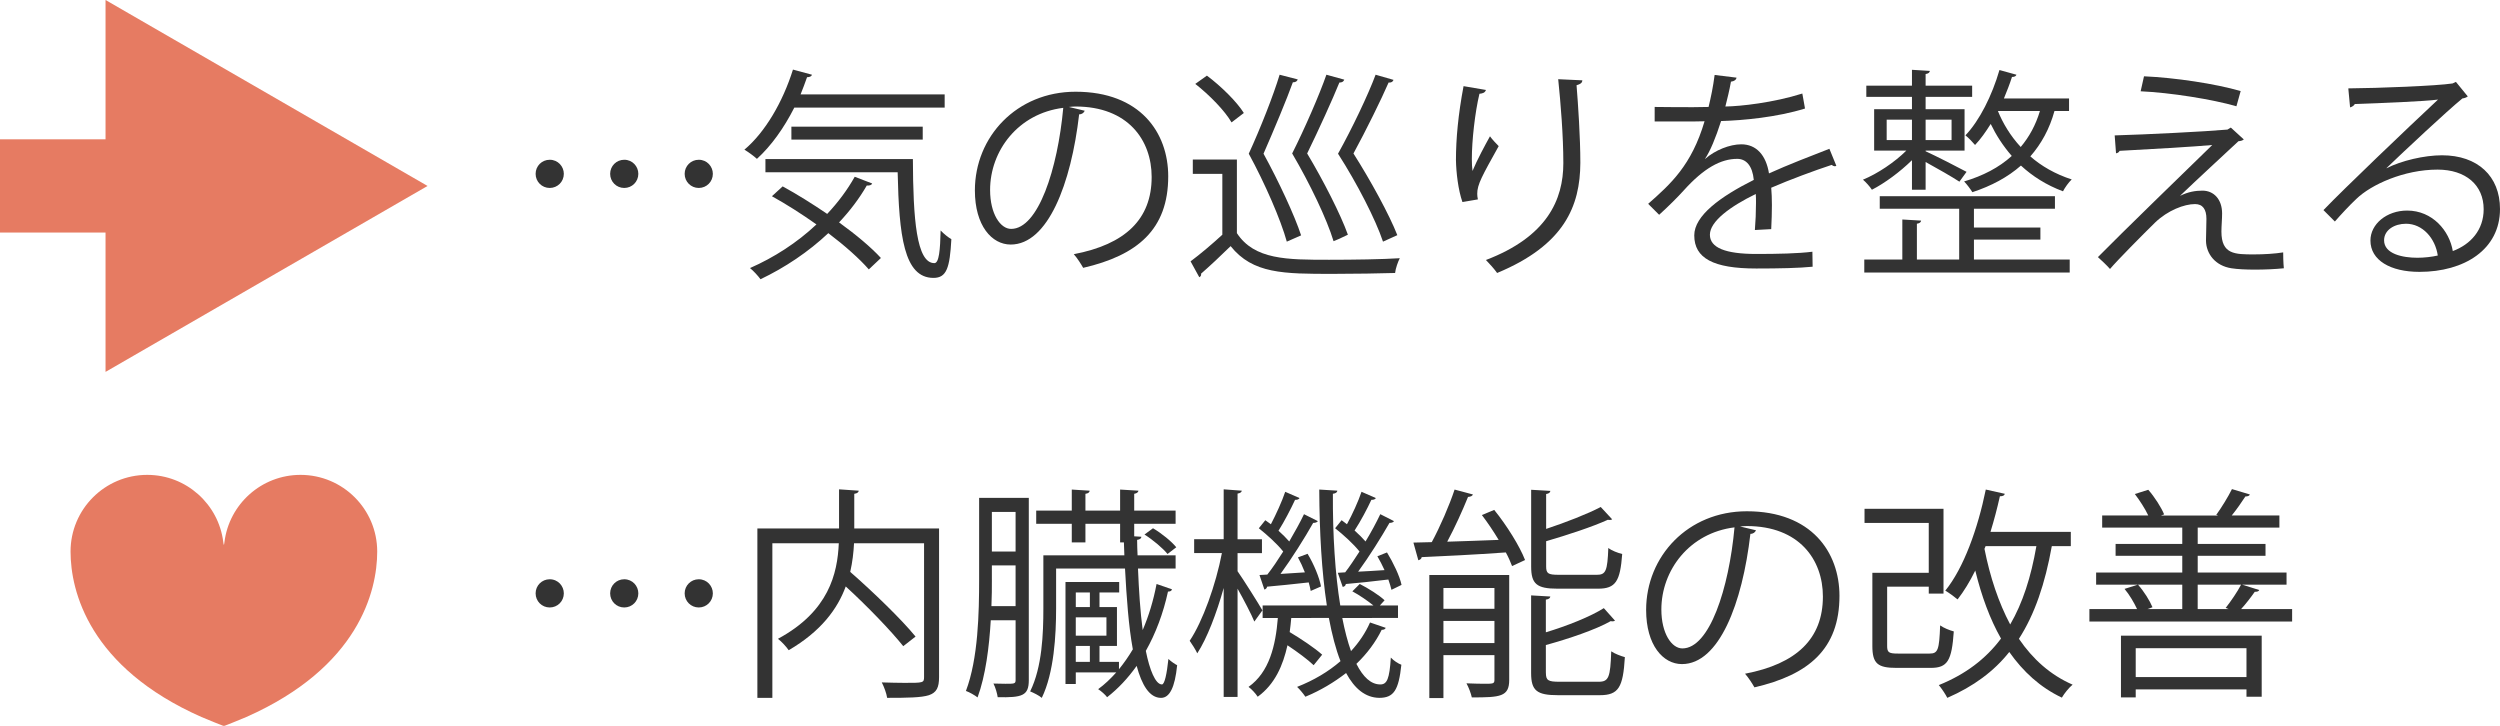
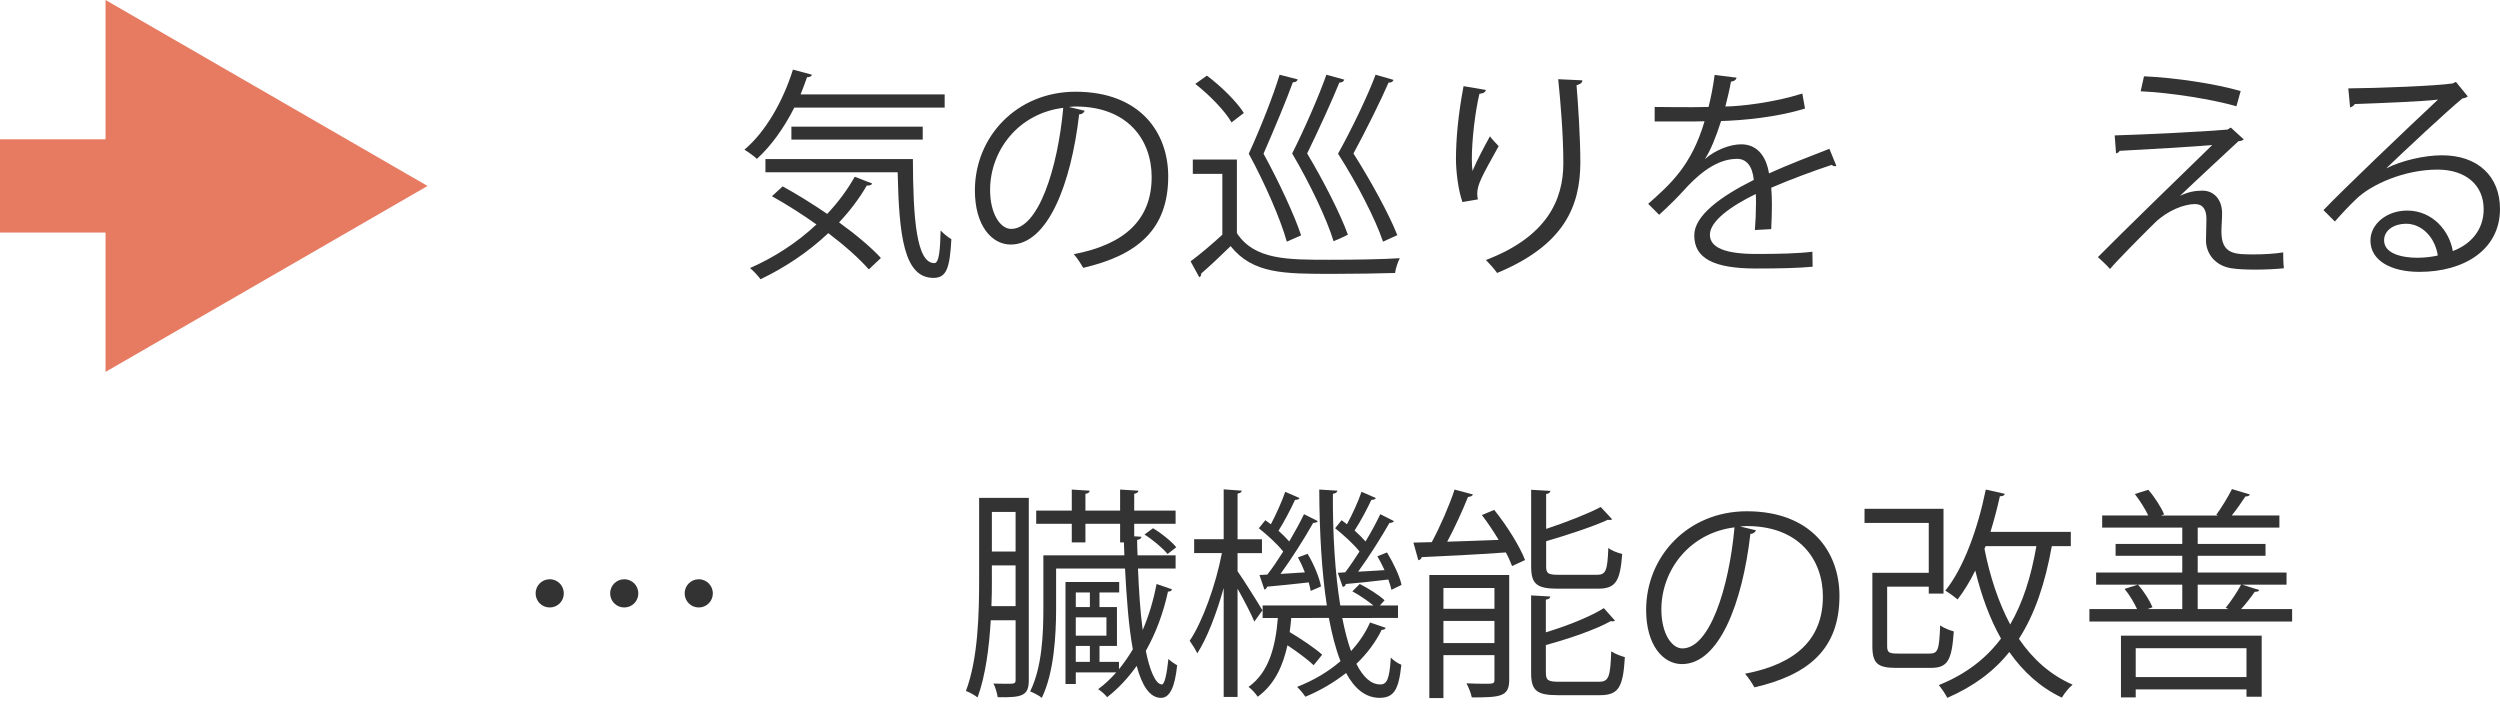
<svg xmlns="http://www.w3.org/2000/svg" version="1.1" id="レイヤー_1" x="0px" y="0px" width="187.704px" height="54.5px" viewBox="0 0 187.704 54.5" enable-background="new 0 0 187.704 54.5" xml:space="preserve">
  <g>
-     <path fill="#E67B62" d="M22.564,35.654c-2.94,0-5.366,2.206-5.713,5.054c-0.04,0.276-0.048,0.271-0.087-0.013   c-0.352-2.842-2.775-5.041-5.711-5.041c-3.179,0-5.756,2.577-5.756,5.757c0,2.989,1.408,8.696,9.829,12.423   c0.533,0.235,1.606,0.65,1.606,0.65c0.024,0.01,0.051,0.016,0.078,0.016c0.026,0,0.054-0.006,0.078-0.016   c0,0,1.073-0.415,1.605-0.65c8.42-3.727,9.829-9.434,9.829-12.423C28.32,38.231,25.743,35.654,22.564,35.654z" />
-   </g>
+     </g>
  <g>
    <g>
      <line fill="none" stroke="#E67B62" stroke-width="7" stroke-miterlimit="10" x1="0" y1="13.96" x2="12.009" y2="13.96" />
      <g>
        <polygon fill="#E67B62" points="7.924,27.922 32.101,13.962 7.924,0    " />
      </g>
    </g>
  </g>
  <g>
-     <path fill="#333333" d="M42.333,13.053c0,0.588-0.471,1.059-1.059,1.059s-1.059-0.471-1.059-1.059s0.471-1.058,1.059-1.058   C41.896,11.995,42.333,12.499,42.333,13.053z M47.927,13.053c0,0.588-0.47,1.059-1.058,1.059c-0.588,0-1.058-0.471-1.058-1.059   s0.47-1.058,1.058-1.058C47.491,11.995,47.927,12.499,47.927,13.053z M53.522,13.053c0,0.588-0.471,1.059-1.058,1.059   c-0.588,0-1.059-0.471-1.059-1.059s0.471-1.058,1.059-1.058C53.085,11.995,53.522,12.499,53.522,13.053z" />
    <path fill="#333333" d="M70.927,8.08h-11.29c-0.772,1.529-1.747,2.89-2.806,3.847c-0.218-0.202-0.655-0.521-0.94-0.689   c1.562-1.31,2.889-3.595,3.646-6.014l1.428,0.387c-0.034,0.118-0.168,0.185-0.37,0.185c-0.151,0.437-0.319,0.874-0.487,1.293   h10.819V8.08z M58.764,13.994c1.075,0.588,2.234,1.311,3.343,2.067c0.807-0.857,1.512-1.798,2.067-2.789l1.31,0.504   c-0.05,0.135-0.235,0.168-0.403,0.151c-0.571,0.992-1.277,1.916-2.083,2.772c1.277,0.924,2.402,1.865,3.142,2.671l-0.908,0.857   c-0.706-0.806-1.797-1.781-3.041-2.722c-1.495,1.411-3.26,2.587-5.091,3.461c-0.167-0.235-0.537-0.639-0.789-0.84   c1.798-0.789,3.528-1.898,4.989-3.276c-1.092-0.773-2.251-1.512-3.343-2.117L58.764,13.994z M57.47,11.944h11.071   c0.016,4.485,0.269,7.812,1.612,7.812c0.353,0,0.437-0.975,0.471-2.453c0.235,0.252,0.571,0.521,0.806,0.656   c-0.117,2.15-0.353,2.906-1.344,2.906c-2.218,0-2.587-3.175-2.688-7.929H57.47V11.944z M69.28,10.482h-9.861V9.508h9.861V10.482z" />
    <path fill="#333333" d="M81.444,8.315c-0.067,0.151-0.202,0.269-0.42,0.269c-0.604,5.225-2.352,9.777-5.14,9.777   c-1.412,0-2.688-1.411-2.688-4.065c0-4.032,3.142-7.409,7.56-7.409c4.856,0,6.956,3.074,6.956,6.351   c0,3.999-2.319,5.93-6.385,6.872c-0.151-0.27-0.437-0.723-0.705-1.025c3.864-0.739,5.846-2.621,5.846-5.796   c0-2.772-1.781-5.292-5.712-5.292c-0.167,0-0.353,0.017-0.504,0.034L81.444,8.315z M79.831,8.097   c-3.393,0.42-5.493,3.226-5.493,6.166c0,1.798,0.773,2.923,1.579,2.923C77.949,17.186,79.411,12.7,79.831,8.097z" />
    <path fill="#333333" d="M92.868,11.978v5.527c1.31,1.999,3.763,1.999,6.922,1.999c1.848,0,3.998-0.033,5.309-0.117   c-0.134,0.252-0.319,0.773-0.353,1.109c-1.159,0.033-3.008,0.067-4.671,0.067c-3.696,0-6.014,0-7.678-2.083   c-0.772,0.757-1.562,1.496-2.218,2.067c0.017,0.134-0.016,0.202-0.134,0.269l-0.655-1.193c0.723-0.537,1.596-1.276,2.385-1.999   v-4.57h-2.217v-1.075H92.868z M90.617,5.678c1.058,0.79,2.251,1.966,2.772,2.806l-0.924,0.706c-0.487-0.857-1.663-2.066-2.722-2.89   L90.617,5.678z M97.437,5.963c-0.05,0.134-0.15,0.218-0.369,0.218c-0.438,1.227-1.428,3.595-2.201,5.359   c1.126,2.049,2.335,4.637,2.822,6.132l-1.074,0.471c-0.454-1.646-1.63-4.352-2.856-6.603c0.873-1.898,1.864-4.418,2.317-5.93   L97.437,5.963z M100.931,5.98c-0.051,0.134-0.15,0.218-0.369,0.218c-0.487,1.209-1.563,3.578-2.419,5.325   c1.209,2.016,2.521,4.587,3.058,6.099c-0.572,0.286-0.824,0.387-1.076,0.487c-0.504-1.663-1.78-4.334-3.107-6.586   c0.957-1.898,2.05-4.418,2.57-5.913L100.931,5.98z M104.627,5.997c-0.05,0.134-0.151,0.218-0.37,0.202   c-0.52,1.209-1.695,3.595-2.637,5.325c1.293,2.033,2.705,4.62,3.293,6.132l-1.075,0.487c-0.556-1.663-1.933-4.352-3.377-6.603   c1.058-1.898,2.268-4.435,2.821-5.93L104.627,5.997z" />
    <path fill="#333333" d="M109.802,15.17c-0.319-0.907-0.471-2.218-0.487-3.158c0-1.58,0.168-3.411,0.571-5.544l1.68,0.286   c-0.067,0.218-0.269,0.269-0.487,0.286c-0.336,1.395-0.571,3.528-0.571,4.889c0,0.37,0.018,0.672,0.051,0.908   c0.336-0.823,0.957-1.966,1.311-2.604c0.15,0.218,0.486,0.571,0.654,0.739c-1.242,2.234-1.611,2.873-1.611,3.579   c0,0.134,0.016,0.269,0.05,0.42L109.802,15.17z M118.806,6.031c-0.016,0.202-0.15,0.286-0.436,0.369   c0.117,1.461,0.285,3.898,0.285,5.83c-0.017,3.242-1.193,6.166-6.25,8.266c-0.185-0.269-0.588-0.723-0.84-0.975   c4.586-1.747,5.813-4.52,5.813-7.274c0-2.066-0.201-4.502-0.386-6.3L118.806,6.031z" />
    <path fill="#333333" d="M137.875,12.448c-0.033,0.017-0.067,0.034-0.101,0.034c-0.101,0-0.185-0.05-0.252-0.101   c-1.276,0.42-3.142,1.109-4.536,1.714c0.033,0.386,0.051,0.823,0.051,1.311c0,0.537-0.018,1.142-0.051,1.797l-1.227,0.067   c0.051-0.605,0.084-1.378,0.084-2.033c0-0.251,0-0.487-0.017-0.672c-1.898,0.924-3.444,2.049-3.444,3.058   c0,0.975,1.16,1.445,3.479,1.445c1.629,0,3.141-0.033,4.217-0.168l0.017,1.125c-0.991,0.101-2.503,0.135-4.233,0.135   c-3.226,0-4.654-0.773-4.654-2.487c0-1.478,1.949-2.906,4.469-4.166c-0.101-1.059-0.571-1.58-1.243-1.58   c-1.227,0-2.503,0.689-4.015,2.369c-0.471,0.521-1.126,1.176-1.848,1.831l-0.824-0.823c1.68-1.479,3.26-2.89,4.234-6.199   l-0.941,0.017h-2.805V8.03c1.024,0.017,2.217,0.017,2.906,0.017l1.142-0.017c0.185-0.773,0.337-1.495,0.454-2.402l1.646,0.202   c-0.034,0.167-0.168,0.268-0.42,0.302c-0.118,0.672-0.27,1.26-0.42,1.865c1.143-0.017,3.595-0.285,5.779-0.974l0.201,1.125   c-2.1,0.655-4.637,0.89-6.301,0.94c-0.402,1.26-0.822,2.269-1.209,2.839h0.017c0.739-0.655,1.849-1.092,2.705-1.092   c1.142,0,1.864,0.823,2.083,2.184c1.411-0.639,3.192-1.327,4.536-1.848L137.875,12.448z" />
-     <path fill="#333333" d="M143.553,14.246v-2.218c-0.89,0.874-2.05,1.731-3.007,2.218c-0.151-0.235-0.454-0.571-0.672-0.756   c1.074-0.437,2.385-1.31,3.259-2.184h-2.419V8.198h2.839V7.274h-3.427v-0.84h3.427V5.241l1.344,0.083   c-0.017,0.118-0.101,0.202-0.319,0.236v0.874h3.494v0.84h-3.494v0.924h2.924v3.108h-2.924v0.051   c0.672,0.302,2.554,1.26,3.074,1.545l-0.537,0.739c-0.504-0.335-1.68-1.008-2.537-1.478v2.083H143.553z M148.207,17.992v1.495h7.19   v0.975h-15.423v-0.975h2.856V16.48l1.411,0.083c-0.017,0.118-0.101,0.202-0.318,0.235v2.688h3.175v-3.813h-5.964v-0.941h13.154   v0.941h-6.082v1.412h4.99v0.907H148.207z M141.655,8.987v1.529h1.898V8.987H141.655z M146.527,8.987h-1.949v1.529h1.949V8.987z    M155.347,8.332h-1.093c-0.369,1.344-0.991,2.47-1.813,3.411c0.822,0.722,1.864,1.327,3.107,1.73   c-0.219,0.201-0.521,0.622-0.655,0.89c-1.261-0.47-2.302-1.142-3.158-1.932c-0.991,0.874-2.218,1.529-3.646,1.999   c-0.135-0.219-0.42-0.605-0.621-0.807c1.41-0.42,2.62-1.042,3.578-1.915c-0.672-0.773-1.193-1.597-1.58-2.403   c-0.369,0.588-0.756,1.142-1.176,1.58c-0.168-0.202-0.504-0.555-0.723-0.723c1.059-1.108,2-2.99,2.555-4.905l1.276,0.353   c-0.034,0.101-0.134,0.168-0.336,0.168c-0.168,0.538-0.387,1.075-0.605,1.613h4.89V8.332z M150.004,8.332   c0.37,0.907,0.924,1.848,1.714,2.705c0.638-0.755,1.125-1.646,1.445-2.705H150.004z" />
    <path fill="#333333" d="M163.697,14.699c0.57-0.286,1.125-0.386,1.663-0.386c0.856,0,1.479,0.655,1.479,1.713   c0,0.437-0.051,0.958-0.051,1.361c0,1.714,1.008,1.714,2.453,1.714c0.739,0,1.579-0.051,2.184-0.151c0,0.756,0.05,1.193,0.05,1.193   c-0.654,0.067-1.444,0.101-2.184,0.101c-0.688,0-1.311-0.033-1.747-0.101c-1.209-0.185-1.898-1.075-1.915-2.066   c0-0.387,0.033-1.142,0.033-1.646c0-0.706-0.269-1.109-0.856-1.109c-0.807,0-2.05,0.47-3.007,1.395   c-0.975,0.958-2.806,2.806-3.377,3.478c0,0-0.185-0.235-0.907-0.891c1.597-1.629,6.871-6.753,8.585-8.416   c-1.227,0.117-5.04,0.335-6.955,0.437c-0.051,0.101-0.135,0.167-0.27,0.185l-0.101-1.344c2.353-0.067,6.771-0.286,8.468-0.437   l0.252-0.151l0.975,0.891c-0.102,0.084-0.219,0.118-0.404,0.134c-1.059,0.991-3.124,2.89-4.367,4.083V14.699z M167.914,7.979   c-1.798-0.521-4.957-1.025-7.191-1.125l0.252-1.125c2.319,0.101,5.344,0.554,7.258,1.108L167.914,7.979z" />
    <path fill="#333333" d="M179.186,12.633c1.108-0.571,2.839-0.974,4.166-0.974c2.671,0,4.352,1.563,4.352,4.032   c0,3.041-2.671,4.721-6.048,4.721c-2.184,0-3.68-0.874-3.68-2.352c0-1.244,1.227-2.251,2.756-2.251   c1.898,0,3.175,1.512,3.428,3.041c1.343-0.504,2.317-1.579,2.317-3.142c0-1.814-1.345-2.974-3.46-2.974   c-2.521,0-4.99,1.126-6.1,2.201c-0.504,0.47-1.158,1.176-1.612,1.696l-0.856-0.857c1.512-1.579,6.316-6.165,8.602-8.299   c-0.975,0.135-4.334,0.269-6.25,0.336c-0.051,0.118-0.219,0.218-0.353,0.252l-0.134-1.428c2.268-0.017,6.602-0.185,7.828-0.37   l0.252-0.118l0.891,1.092c-0.084,0.067-0.235,0.134-0.404,0.151c-1.191,0.974-4.384,3.965-5.694,5.225V12.633z M181.504,19.353   c0.505,0,1.092-0.067,1.528-0.168c-0.185-1.294-1.142-2.386-2.385-2.386c-0.874,0-1.646,0.471-1.646,1.243   C179.001,19.067,180.396,19.353,181.504,19.353z" />
  </g>
  <g>
    <path fill="#333333" d="M42.333,44.551c0,0.588-0.471,1.059-1.059,1.059s-1.059-0.471-1.059-1.059s0.471-1.059,1.059-1.059   C41.896,43.493,42.333,43.997,42.333,44.551z M47.927,44.551c0,0.588-0.47,1.059-1.058,1.059c-0.588,0-1.058-0.471-1.058-1.059   s0.47-1.059,1.058-1.059C47.491,43.493,47.927,43.997,47.927,44.551z M53.522,44.551c0,0.588-0.471,1.059-1.058,1.059   c-0.588,0-1.059-0.471-1.059-1.059s0.471-1.059,1.059-1.059C53.085,43.493,53.522,43.997,53.522,44.551z" />
-     <path fill="#333333" d="M70.506,39.679v11.155c0,0.79-0.185,1.159-0.756,1.361c-0.571,0.185-1.612,0.201-3.141,0.201   c-0.05-0.336-0.235-0.84-0.404-1.159c0.622,0.018,1.227,0.034,1.714,0.034c1.395,0,1.461,0,1.461-0.438V40.789h-5.258   c-0.033,0.688-0.118,1.41-0.285,2.15c1.747,1.529,3.847,3.561,4.905,4.855l-0.924,0.722c-0.924-1.159-2.688-2.99-4.318-4.485   c-0.622,1.697-1.864,3.377-4.284,4.788c-0.168-0.252-0.538-0.655-0.806-0.856c3.83-2.066,4.468-4.906,4.569-7.174h-4.989v11.608   h-1.125V39.679h6.132V36.74l1.479,0.101c-0.017,0.118-0.101,0.201-0.336,0.235v2.604H70.506z" />
    <path fill="#333333" d="M77.244,37.378V51.07c0,1.176-0.504,1.311-2.335,1.277c-0.034-0.252-0.168-0.74-0.319-1.025   c0.336,0,0.655,0.017,0.89,0.017c0.689,0,0.773,0,0.773-0.286v-4.484h-1.865c-0.118,2.016-0.387,4.149-0.991,5.795   c-0.185-0.15-0.622-0.402-0.874-0.486c0.924-2.437,0.991-5.88,0.991-8.367v-6.131H77.244z M74.472,43.509c0,0.605,0,1.295-0.034,2   h1.814v-3.059h-1.781V43.509z M76.252,38.436h-1.781v2.974h1.781V38.436z M85.442,42.687c0.067,1.63,0.168,3.225,0.353,4.619   c0.454-1.059,0.806-2.217,1.042-3.46l1.159,0.402c-0.033,0.118-0.134,0.169-0.302,0.169c-0.353,1.629-0.924,3.141-1.664,4.452   c0.286,1.427,0.723,2.52,1.21,2.52c0.202,0,0.369-0.807,0.487-1.915c0.185,0.185,0.488,0.387,0.655,0.471   c-0.167,1.68-0.571,2.452-1.209,2.452c-0.874,0-1.445-0.975-1.831-2.401c-0.655,0.924-1.395,1.713-2.218,2.352   c-0.134-0.186-0.437-0.454-0.672-0.605c0.487-0.353,0.941-0.79,1.361-1.26h-3.041v0.873h-0.773v-7.66h4.032v0.789h-1.479v1.093   h1.311V48.5h-1.311v1.192h1.462v0.556c0.369-0.455,0.723-0.959,1.041-1.496c-0.318-1.73-0.47-3.881-0.587-6.064h-5.174v3.023   c0,1.949-0.151,4.788-1.075,6.687c-0.185-0.168-0.622-0.386-0.874-0.487c0.907-1.831,0.992-4.368,0.992-6.199v-4.015h6.082   l-0.034-0.975h-0.285v-1.395h-2.604v1.395h-1.025v-1.395h-2.671v-0.991h2.671v-1.579l1.344,0.084   c-0.017,0.118-0.084,0.201-0.319,0.235v1.26h2.604v-1.579l1.377,0.084c-0.017,0.118-0.118,0.201-0.319,0.235v1.26h3.108v0.991   h-3.108v0.941l0.538,0.032c0,0.119-0.101,0.203-0.319,0.236c0,0.386,0.017,0.772,0.034,1.159h2.856v0.991H85.442z M81.83,44.484   h-1.058v1.093h1.058V44.484z M83.073,47.727v-1.378h-2.302v1.378H83.073z M80.771,48.5v1.192h1.058V48.5H80.771z M87.66,41.595   c-0.353-0.438-1.092-1.059-1.73-1.462l0.639-0.471c0.655,0.386,1.395,0.991,1.747,1.428L87.66,41.595z" />
    <path fill="#333333" d="M92.918,42.888c0.437,0.621,1.613,2.486,1.865,2.94l-0.605,0.84c-0.218-0.538-0.789-1.63-1.26-2.47v8.131   h-1.042v-8.182c-0.538,1.916-1.243,3.764-1.982,4.906c-0.134-0.285-0.403-0.706-0.571-0.941c0.975-1.444,1.966-4.217,2.419-6.585   h-2.083v-1.042h2.217V36.74l1.361,0.101c-0.017,0.101-0.101,0.185-0.319,0.218v3.428h1.832v1.042h-1.832V42.888z M100.781,46.399   c0.185,0.941,0.402,1.781,0.655,2.487c0.604-0.655,1.091-1.378,1.428-2.15l1.176,0.402c-0.034,0.102-0.135,0.151-0.302,0.151   c-0.455,0.925-1.093,1.781-1.898,2.554c0.504,0.991,1.092,1.546,1.797,1.546c0.504,0,0.689-0.42,0.789-2.017   c0.219,0.236,0.555,0.454,0.791,0.538c-0.202,1.915-0.572,2.486-1.664,2.486c-1.041-0.017-1.848-0.688-2.486-1.864   c-0.891,0.688-1.915,1.31-3.057,1.78c-0.135-0.202-0.421-0.554-0.622-0.739c1.243-0.487,2.352-1.143,3.259-1.932   c-0.353-0.891-0.639-2-0.873-3.243H96.95c-0.033,0.353-0.067,0.706-0.118,1.06c0.874,0.521,1.898,1.209,2.438,1.696l-0.639,0.79   c-0.438-0.42-1.21-0.992-1.966-1.496c-0.337,1.512-0.94,2.924-2.235,3.864c-0.15-0.235-0.453-0.571-0.688-0.739   c1.562-1.109,2.033-3.091,2.201-5.175h-1.143v-0.94h4.821c-0.386-2.503-0.554-5.493-0.57-8.702l1.361,0.084   c-0.018,0.118-0.102,0.201-0.337,0.235c-0.017,3.107,0.168,6.014,0.554,8.383h2.487c-0.437-0.353-1.042-0.772-1.579-1.059   l0.555-0.554c0.654,0.336,1.461,0.84,1.864,1.226l-0.353,0.387h1.361v0.94H100.781z M94.564,43.173l0.588-0.033   c0.387-0.486,0.79-1.092,1.193-1.73c-0.437-0.555-1.193-1.242-1.831-1.747l0.487-0.604c0.135,0.101,0.269,0.201,0.42,0.303   c0.386-0.739,0.84-1.73,1.075-2.437l1.075,0.471c-0.051,0.101-0.168,0.134-0.336,0.134c-0.303,0.655-0.807,1.63-1.243,2.318   c0.302,0.27,0.587,0.555,0.806,0.807c0.42-0.723,0.824-1.445,1.109-2.049l1.041,0.521c-0.05,0.083-0.184,0.134-0.353,0.134   c-0.622,1.109-1.596,2.654-2.452,3.83l1.83-0.117c-0.15-0.387-0.335-0.789-0.521-1.125l0.723-0.27   c0.471,0.772,0.891,1.798,1.009,2.453l-0.773,0.336c-0.033-0.185-0.084-0.403-0.15-0.639c-1.211,0.135-2.336,0.252-3.125,0.319   c-0.018,0.118-0.102,0.185-0.202,0.219L94.564,43.173z M100.999,42.972c0.337-0.437,0.706-0.991,1.075-1.563   c-0.437-0.555-1.193-1.242-1.831-1.747l0.487-0.604l0.402,0.303c0.404-0.739,0.857-1.73,1.093-2.437l1.075,0.471   c-0.051,0.101-0.168,0.134-0.336,0.134c-0.303,0.655-0.807,1.613-1.26,2.302c0.318,0.286,0.605,0.571,0.822,0.823   c0.438-0.723,0.824-1.445,1.109-2.049l1.025,0.521c-0.034,0.083-0.168,0.134-0.336,0.134c-0.605,1.059-1.529,2.537-2.353,3.662   c0.622-0.033,1.276-0.066,1.982-0.117c-0.168-0.369-0.353-0.723-0.538-1.041l0.723-0.286c0.471,0.772,0.958,1.78,1.092,2.437   l-0.756,0.369c-0.051-0.219-0.134-0.486-0.234-0.773c-1.227,0.152-2.402,0.27-3.192,0.337c-0.017,0.134-0.118,0.201-0.235,0.218   l-0.369-1.059L100.999,42.972z" />
    <path fill="#333333" d="M110.591,37.126c-0.05,0.117-0.168,0.168-0.369,0.184c-0.403,0.992-0.992,2.303-1.563,3.361   c1.192-0.034,2.52-0.085,3.863-0.135c-0.386-0.639-0.822-1.294-1.26-1.865l0.925-0.387c0.94,1.16,1.915,2.723,2.317,3.764   l-0.975,0.453c-0.117-0.303-0.268-0.654-0.469-1.024c-2.353,0.169-4.771,0.286-6.317,0.353c-0.017,0.135-0.134,0.202-0.252,0.235   l-0.37-1.327l1.378-0.033c0.622-1.143,1.327-2.772,1.714-3.948L110.591,37.126z M113.314,43.173v7.879   c0,1.261-0.673,1.311-2.807,1.311c-0.066-0.302-0.234-0.756-0.403-1.058c0.505,0.017,0.958,0.033,1.294,0.033   c0.723,0,0.807,0,0.807-0.302v-1.849h-3.83v3.226h-1.059v-9.24H113.314z M112.205,44.148h-3.83v1.563h3.83V44.148z M108.375,48.281   h3.83v-1.662h-3.83V48.281z M119.882,43.158c0.688,0,0.807-0.286,0.873-2.017c0.252,0.201,0.706,0.37,1.042,0.454   c-0.151,2.049-0.487,2.604-1.815,2.604h-3.04c-1.563,0-1.981-0.353-1.981-1.663v-5.763l1.443,0.084   c-0.016,0.118-0.101,0.201-0.318,0.235v2.62c1.512-0.504,3.107-1.125,4.099-1.646l0.857,0.924c-0.034,0.034-0.101,0.05-0.169,0.05   c-0.05,0-0.1,0-0.15-0.016c-1.143,0.521-2.974,1.125-4.637,1.612v1.882c0,0.537,0.135,0.639,0.94,0.639H119.882z M116.068,50.515   c0,0.571,0.169,0.672,1.008,0.672h2.957c0.757,0,0.874-0.336,0.941-2.285c0.269,0.186,0.723,0.354,1.024,0.438   c-0.134,2.268-0.47,2.856-1.882,2.856h-3.141c-1.58,0-2.016-0.337-2.016-1.663v-5.83l1.443,0.084   c-0.016,0.117-0.101,0.201-0.336,0.234v2.454c1.613-0.487,3.344-1.177,4.352-1.815l0.84,0.941c-0.051,0.033-0.101,0.05-0.185,0.05   c-0.033,0-0.084,0-0.134-0.017c-1.126,0.639-3.109,1.311-4.873,1.798V50.515z" />
    <path fill="#333333" d="M131.843,39.814c-0.066,0.151-0.201,0.269-0.42,0.269c-0.604,5.226-2.352,9.778-5.141,9.778   c-1.411,0-2.688-1.412-2.688-4.066c0-4.031,3.142-7.408,7.56-7.408c4.855,0,6.956,3.074,6.956,6.35   c0,3.999-2.319,5.931-6.385,6.871c-0.151-0.269-0.437-0.722-0.705-1.024c3.863-0.739,5.846-2.62,5.846-5.796   c0-2.771-1.78-5.291-5.712-5.291c-0.168,0-0.353,0.016-0.504,0.033L131.843,39.814z M130.23,39.595   c-3.393,0.421-5.492,3.227-5.492,6.166c0,1.797,0.772,2.923,1.578,2.923C128.349,48.684,129.811,44.199,130.23,39.595z" />
    <path fill="#333333" d="M141.689,48.483c0,0.504,0.117,0.588,0.822,0.588h2.369c0.621,0,0.723-0.27,0.789-2.116   c0.252,0.184,0.706,0.369,1.025,0.453c-0.151,2.201-0.471,2.738-1.73,2.738h-2.57c-1.411,0-1.814-0.319-1.814-1.646v-5.494h4.234   v-3.746h-4.822v-1.059h5.93v6.368h-1.107v-0.521h-3.125V48.483z M155.481,41.007h-1.428c-0.504,2.805-1.276,5.106-2.47,6.955   c1.041,1.528,2.369,2.721,4.032,3.443c-0.269,0.219-0.622,0.655-0.807,0.975c-1.63-0.773-2.906-1.949-3.948-3.428   c-1.159,1.462-2.688,2.588-4.653,3.444c-0.134-0.269-0.437-0.722-0.638-0.958c1.998-0.806,3.527-1.965,4.67-3.494   c-0.84-1.478-1.462-3.191-1.933-5.107c-0.403,0.824-0.856,1.563-1.327,2.168c-0.218-0.185-0.654-0.505-0.924-0.656   c1.378-1.695,2.437-4.637,3.041-7.593l1.428,0.319c-0.033,0.135-0.15,0.185-0.369,0.185c-0.202,0.907-0.438,1.798-0.706,2.671   h6.031V41.007z M149.08,41.007l-0.083,0.201c0.42,2.117,1.058,4.031,1.932,5.678c0.94-1.613,1.563-3.561,1.966-5.879H149.08z" />
    <path fill="#333333" d="M169.626,44.299c-0.033,0.101-0.15,0.135-0.336,0.135c-0.269,0.387-0.654,0.891-1.024,1.294h3.83v0.94   h-15.221v-0.94h3.578c-0.218-0.471-0.57-1.076-0.94-1.513l1.008-0.319c0.453,0.504,0.891,1.21,1.092,1.697l-0.369,0.135h2.604   v-1.832h-6.468v-0.907h6.468v-1.26h-5.006v-0.891h5.006v-1.226h-6.014v-0.908h3.461c-0.235-0.504-0.639-1.125-1.008-1.612   l1.008-0.319c0.486,0.555,0.975,1.327,1.192,1.849l-0.235,0.083h4.284l-0.135-0.05c0.387-0.537,0.907-1.378,1.177-1.933   l1.344,0.404c-0.033,0.101-0.151,0.15-0.336,0.15c-0.27,0.42-0.656,0.975-1.025,1.428h3.579v0.908h-6.133v1.226h5.091v0.891h-5.091   v1.26h6.67v0.907h-3.343L169.626,44.299z M159.245,52.363v-4.636h10.567v4.586h-1.143v-0.554h-8.316v0.604H159.245z    M168.669,48.667h-8.316v2.167h8.316V48.667z M165.006,43.896v1.832h2.319l-0.219-0.084c0.387-0.488,0.891-1.227,1.159-1.748   H165.006z" />
  </g>
  <g>
</g>
  <g>
</g>
  <g>
</g>
  <g>
</g>
  <g>
</g>
  <g>
</g>
  <g>
</g>
  <g>
</g>
  <g>
</g>
  <g>
</g>
  <g>
</g>
  <g>
</g>
  <g>
</g>
  <g>
</g>
  <g>
</g>
  <g>
</g>
</svg>